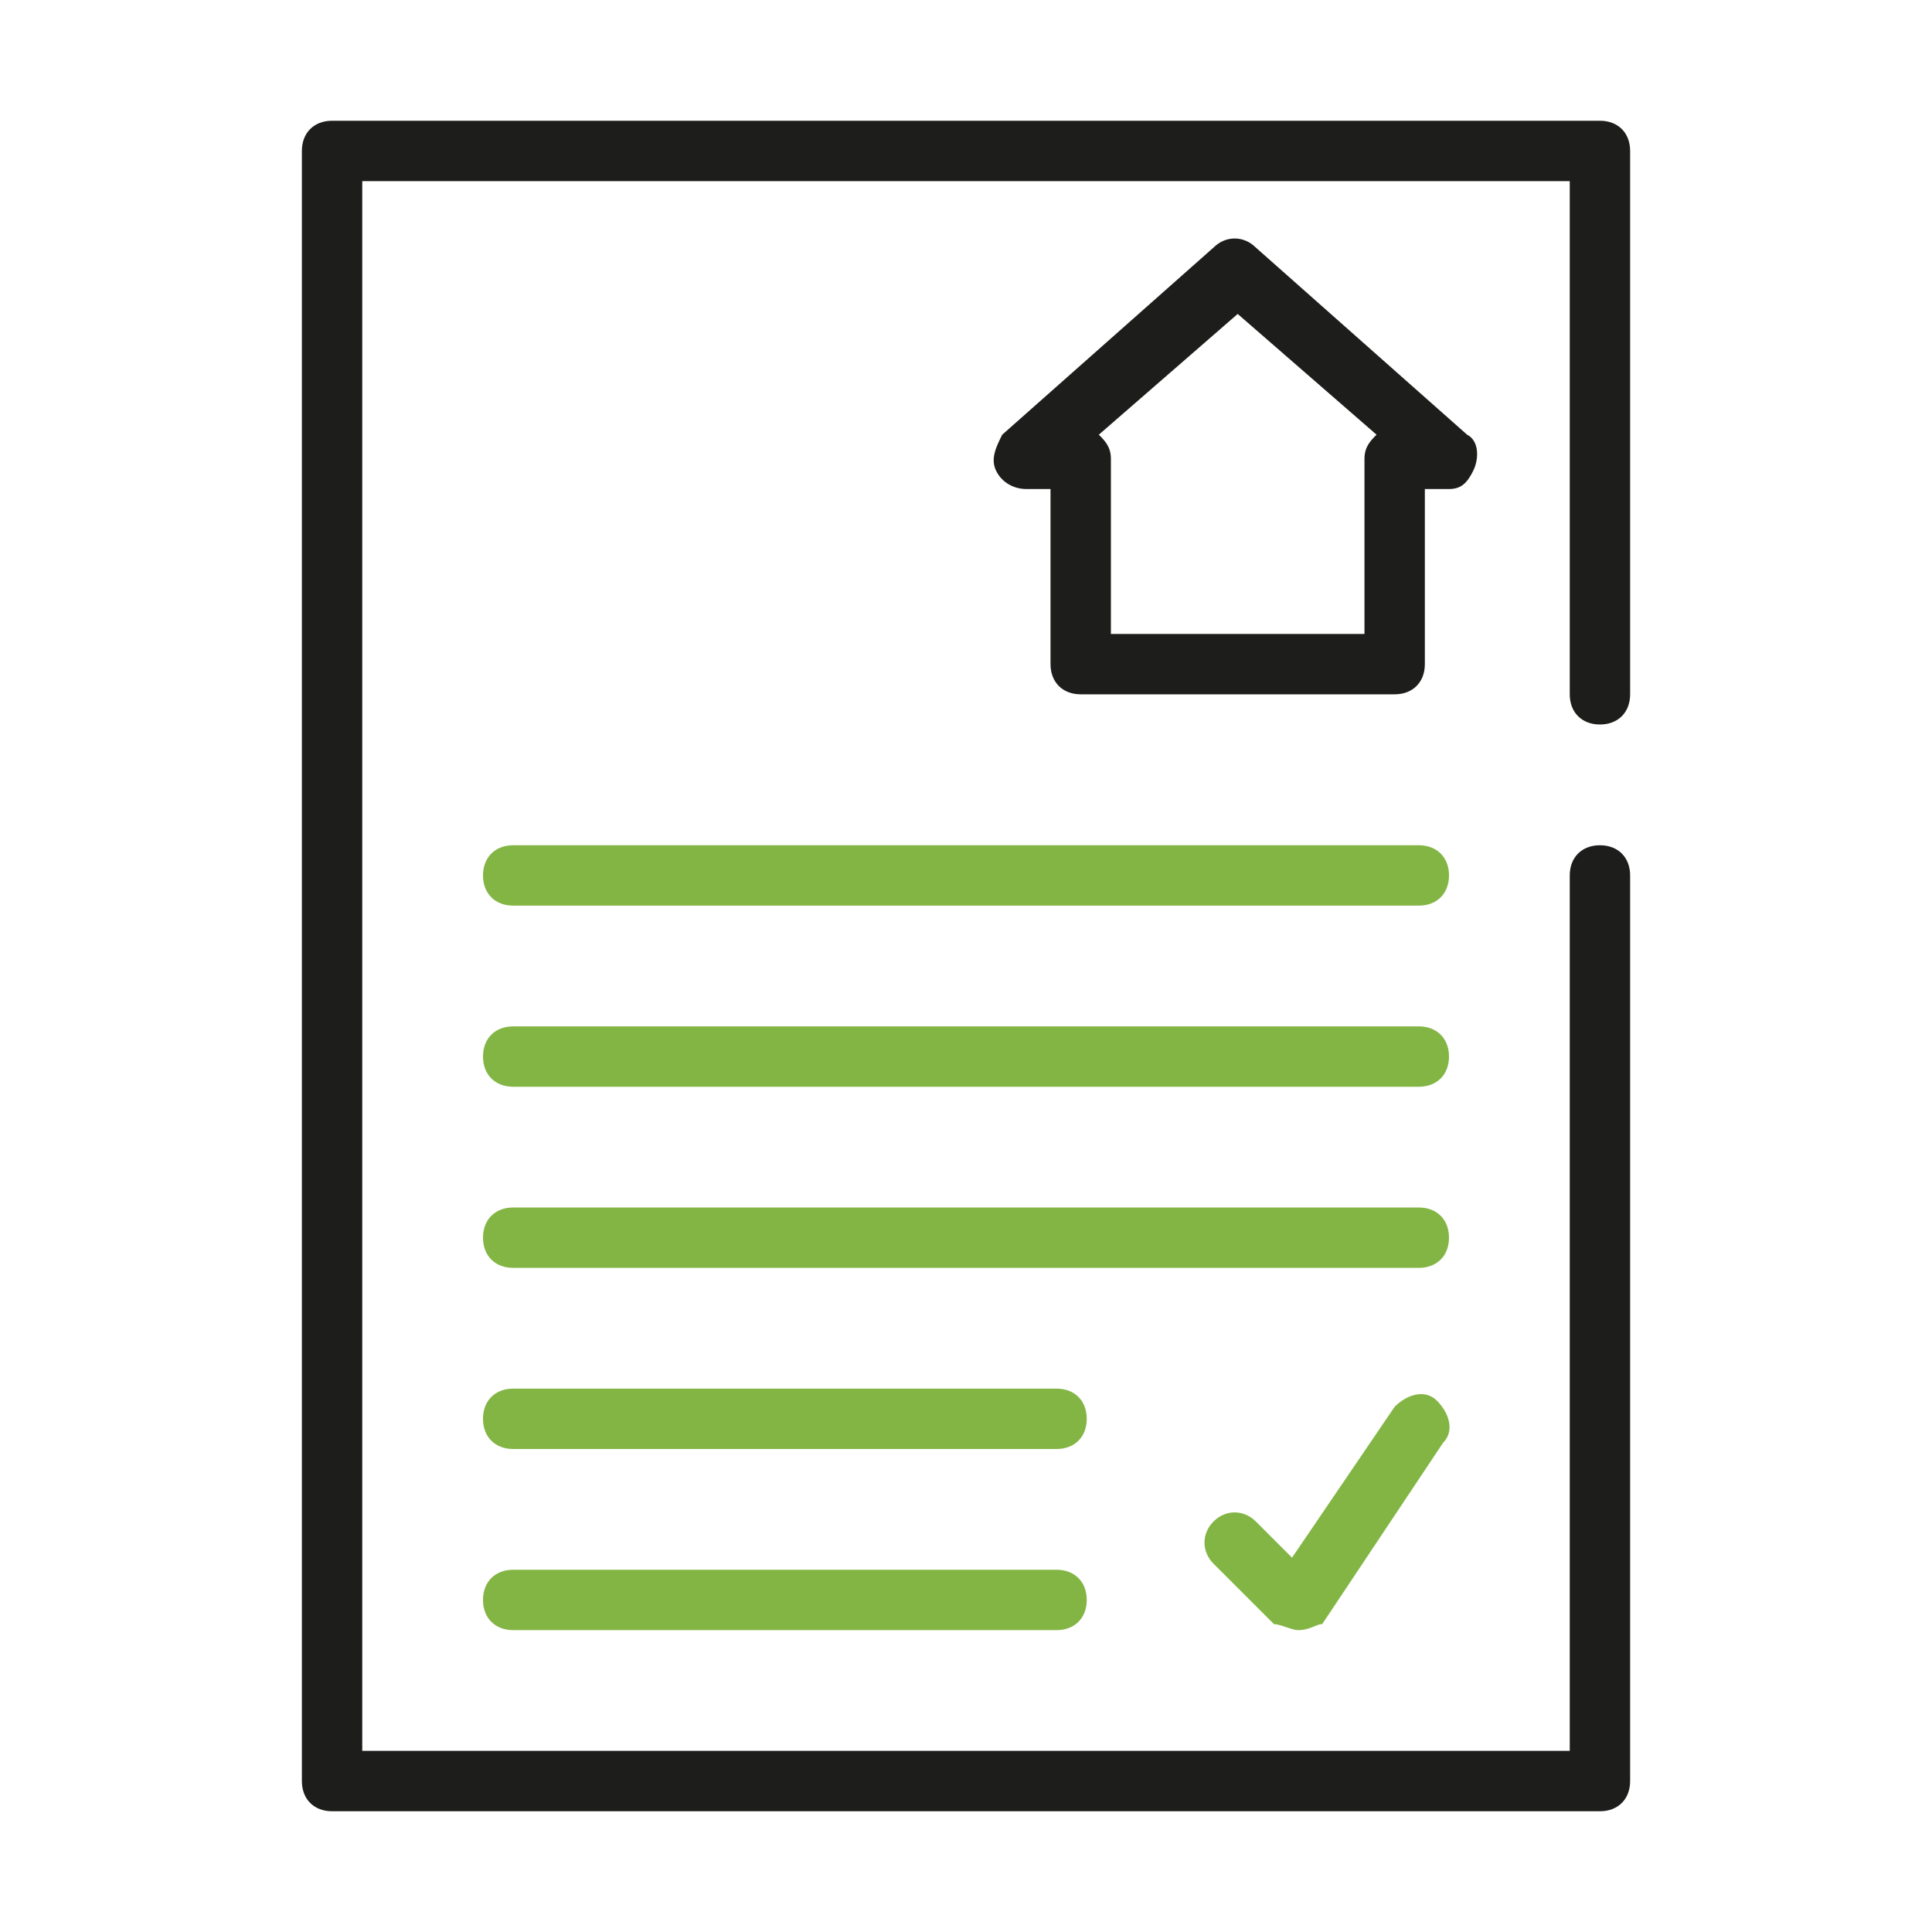
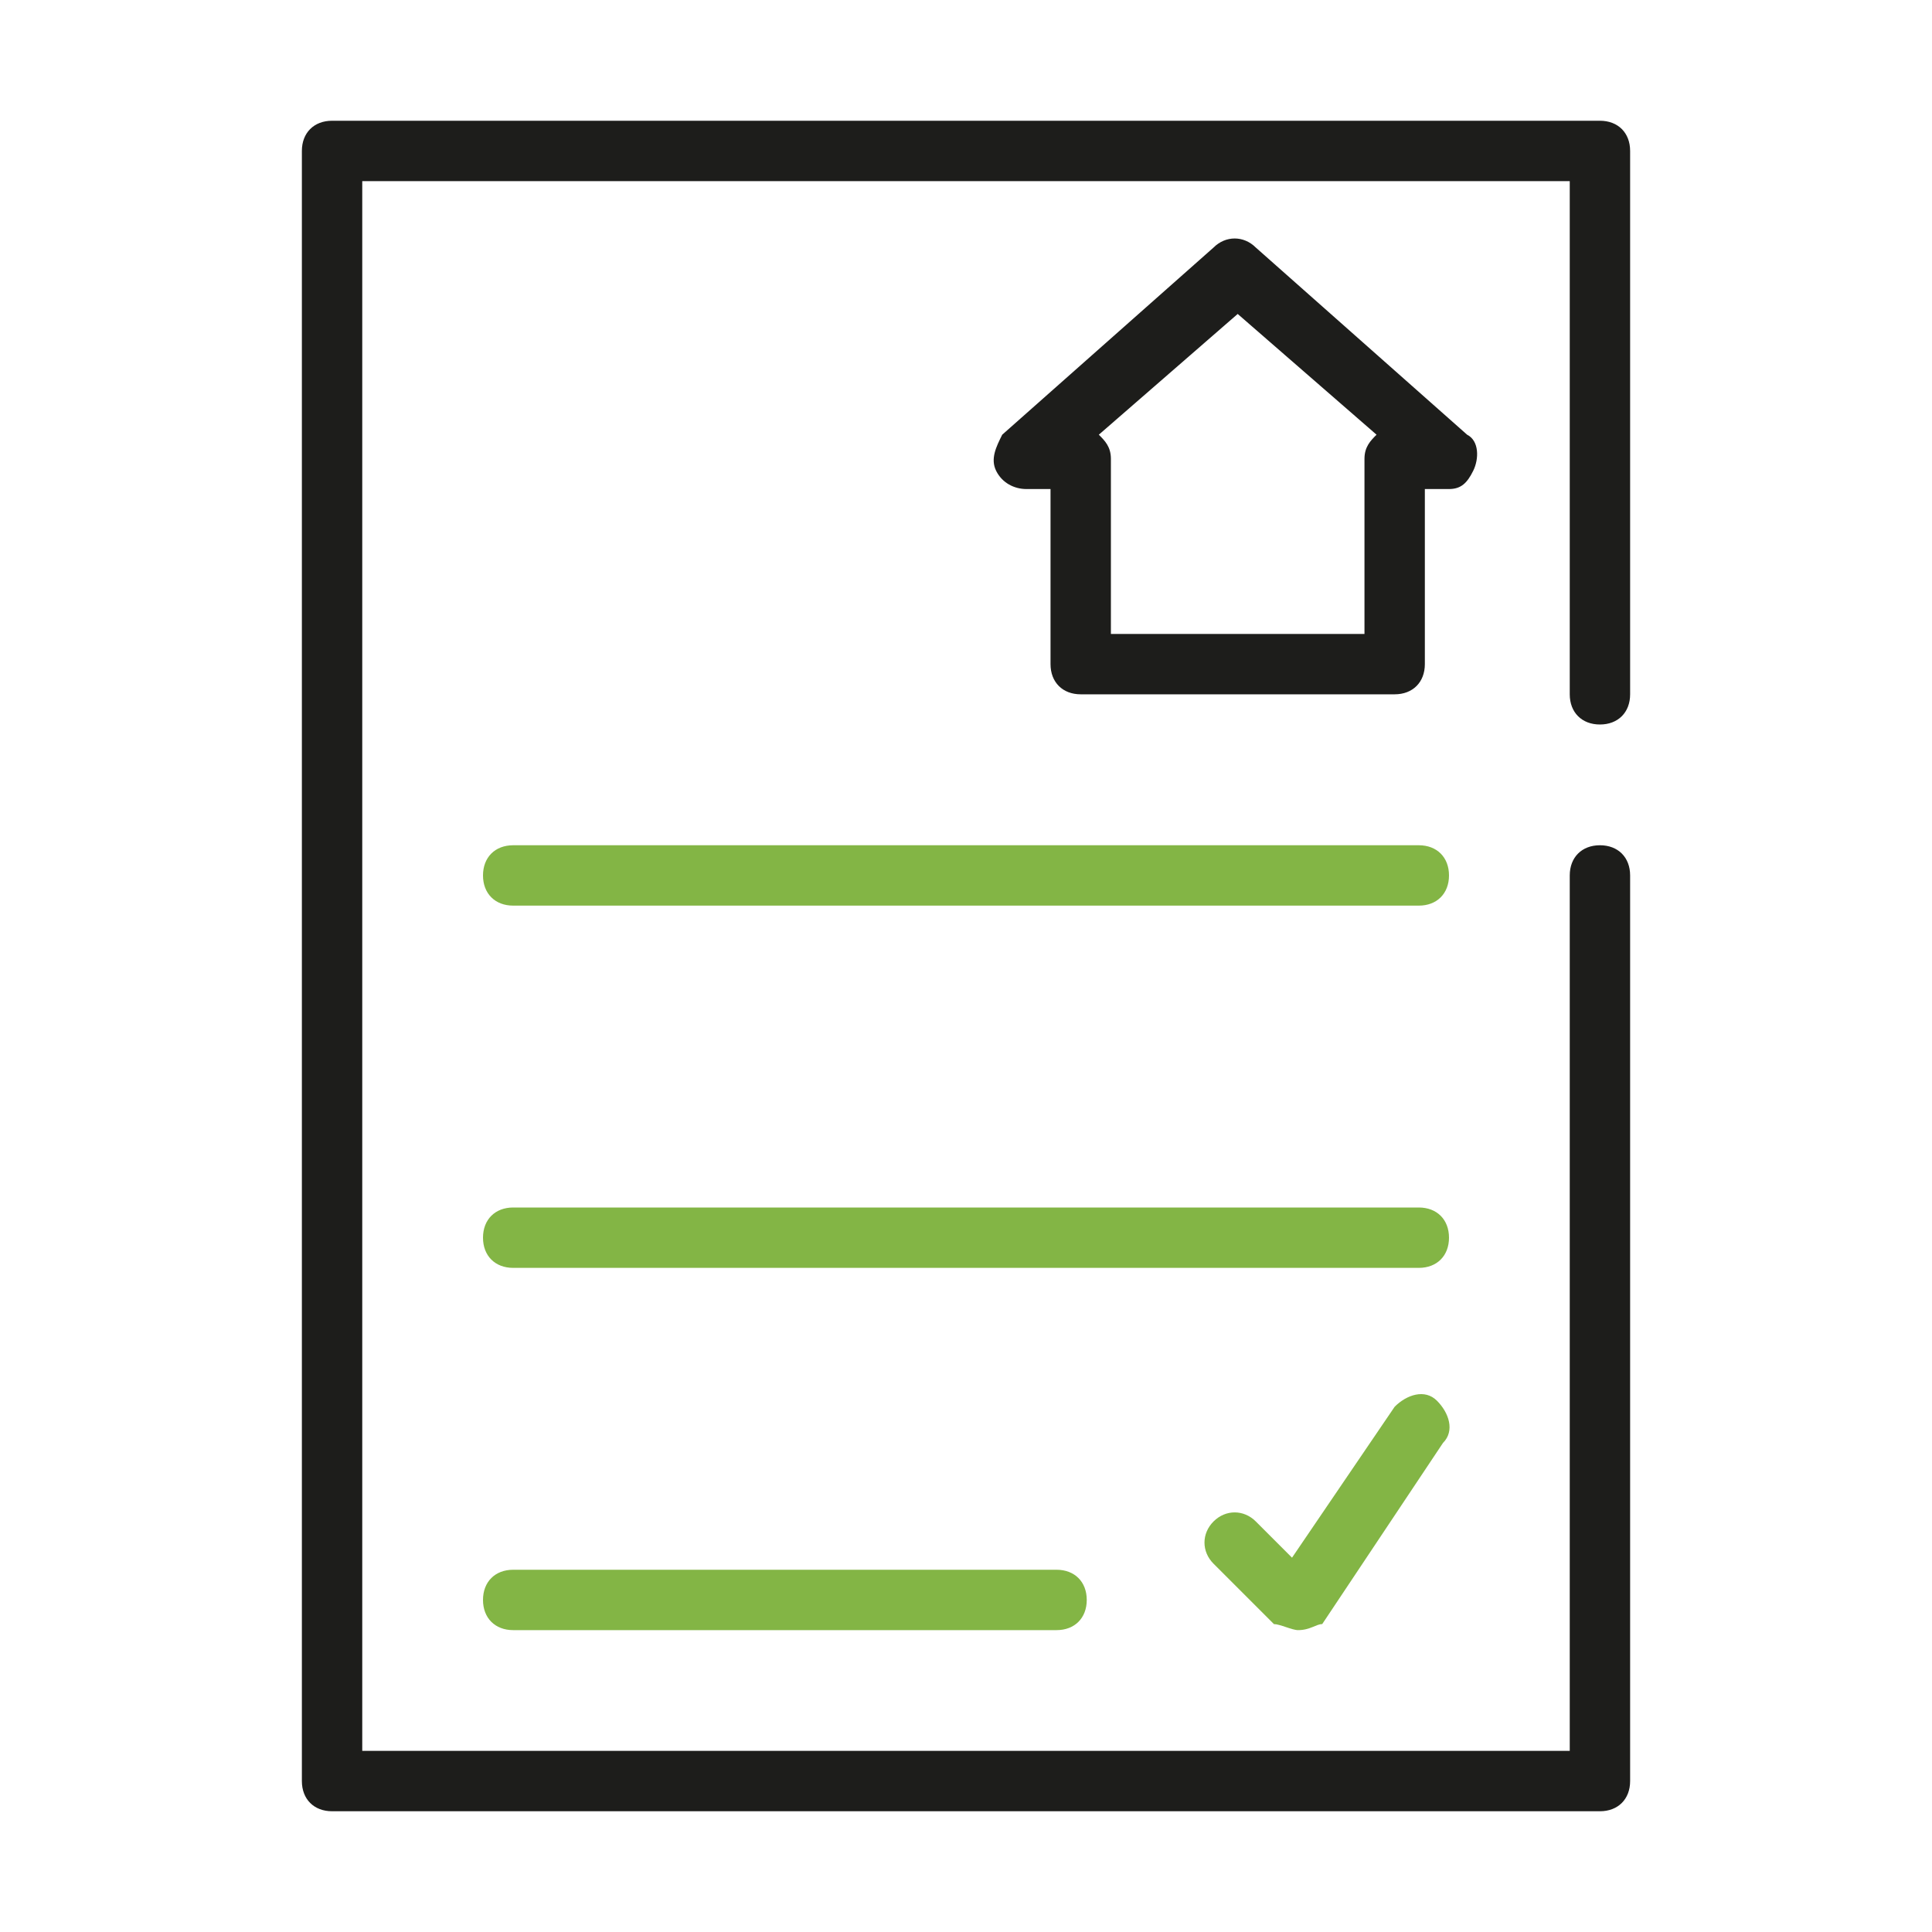
<svg xmlns="http://www.w3.org/2000/svg" version="1.1" id="Слой_1" x="0px" y="0px" viewBox="0 0 32 32" style="enable-background:new 0 0 32 32;" xml:space="preserve">
  <style type="text/css">
	.st0{fill:#1D1D1B;}
	.st1{fill:#83B545;}
</style>
  <title />
  <g>
    <path class="st0" d="M23.1,11.5h-5.2c-0.3,0-0.5-0.2-0.5-0.5V8.1H17c-0.2,0-0.4-0.1-0.5-0.3s0-0.4,0.1-0.6l3.5-3.1   c0.2-0.2,0.5-0.2,0.7,0l3.5,3.1c0.2,0.1,0.2,0.4,0.1,0.6S24.2,8.1,24,8.1h-0.4V11C23.6,11.3,23.4,11.5,23.1,11.5z M18.4,10.5h4.2   V7.6c0-0.2,0.1-0.3,0.2-0.4l-2.3-2l-2.3,2c0.1,0.1,0.2,0.2,0.2,0.4V10.5z" />
  </g>
  <g>
    <path class="st1" d="M17.5,27h-9C8.2,27,8,26.8,8,26.5S8.2,26,8.5,26h9c0.3,0,0.5,0.2,0.5,0.5S17.8,27,17.5,27z" />
  </g>
  <g>
-     <path class="st1" d="M17.5,24h-9C8.2,24,8,23.8,8,23.5S8.2,23,8.5,23h9c0.3,0,0.5,0.2,0.5,0.5S17.8,24,17.5,24z" />
-   </g>
+     </g>
  <g>
    <path class="st1" d="M23.5,21h-15C8.2,21,8,20.8,8,20.5S8.2,20,8.5,20h15c0.3,0,0.5,0.2,0.5,0.5S23.8,21,23.5,21z" />
  </g>
  <g>
    <path class="st1" d="M23.5,15h-15C8.2,15,8,14.8,8,14.5S8.2,14,8.5,14h15c0.3,0,0.5,0.2,0.5,0.5S23.8,15,23.5,15z" />
  </g>
  <g>
-     <path class="st1" d="M23.5,18h-15C8.2,18,8,17.8,8,17.5S8.2,17,8.5,17h15c0.3,0,0.5,0.2,0.5,0.5S23.8,18,23.5,18z" />
-   </g>
+     </g>
  <g>
    <path class="st0" d="M26.5,30h-21C5.2,30,5,29.8,5,29.5v-27C5,2.2,5.2,2,5.5,2h21C26.8,2,27,2.2,27,2.5v9c0,0.3-0.2,0.5-0.5,0.5   S26,11.8,26,11.5V3H6v26h20V14.5c0-0.3,0.2-0.5,0.5-0.5s0.5,0.2,0.5,0.5v15C27,29.8,26.8,30,26.5,30z" />
  </g>
  <g>
    <path class="st1" d="M21.5,27c-0.1,0-0.3-0.1-0.4-0.1l-1-1c-0.2-0.2-0.2-0.5,0-0.7s0.5-0.2,0.7,0l0.6,0.6l1.7-2.5   c0.2-0.2,0.5-0.3,0.7-0.1c0.2,0.2,0.3,0.5,0.1,0.7l-2,3C21.8,26.9,21.7,27,21.5,27C21.5,27,21.5,27,21.5,27z" />
  </g>
</svg>